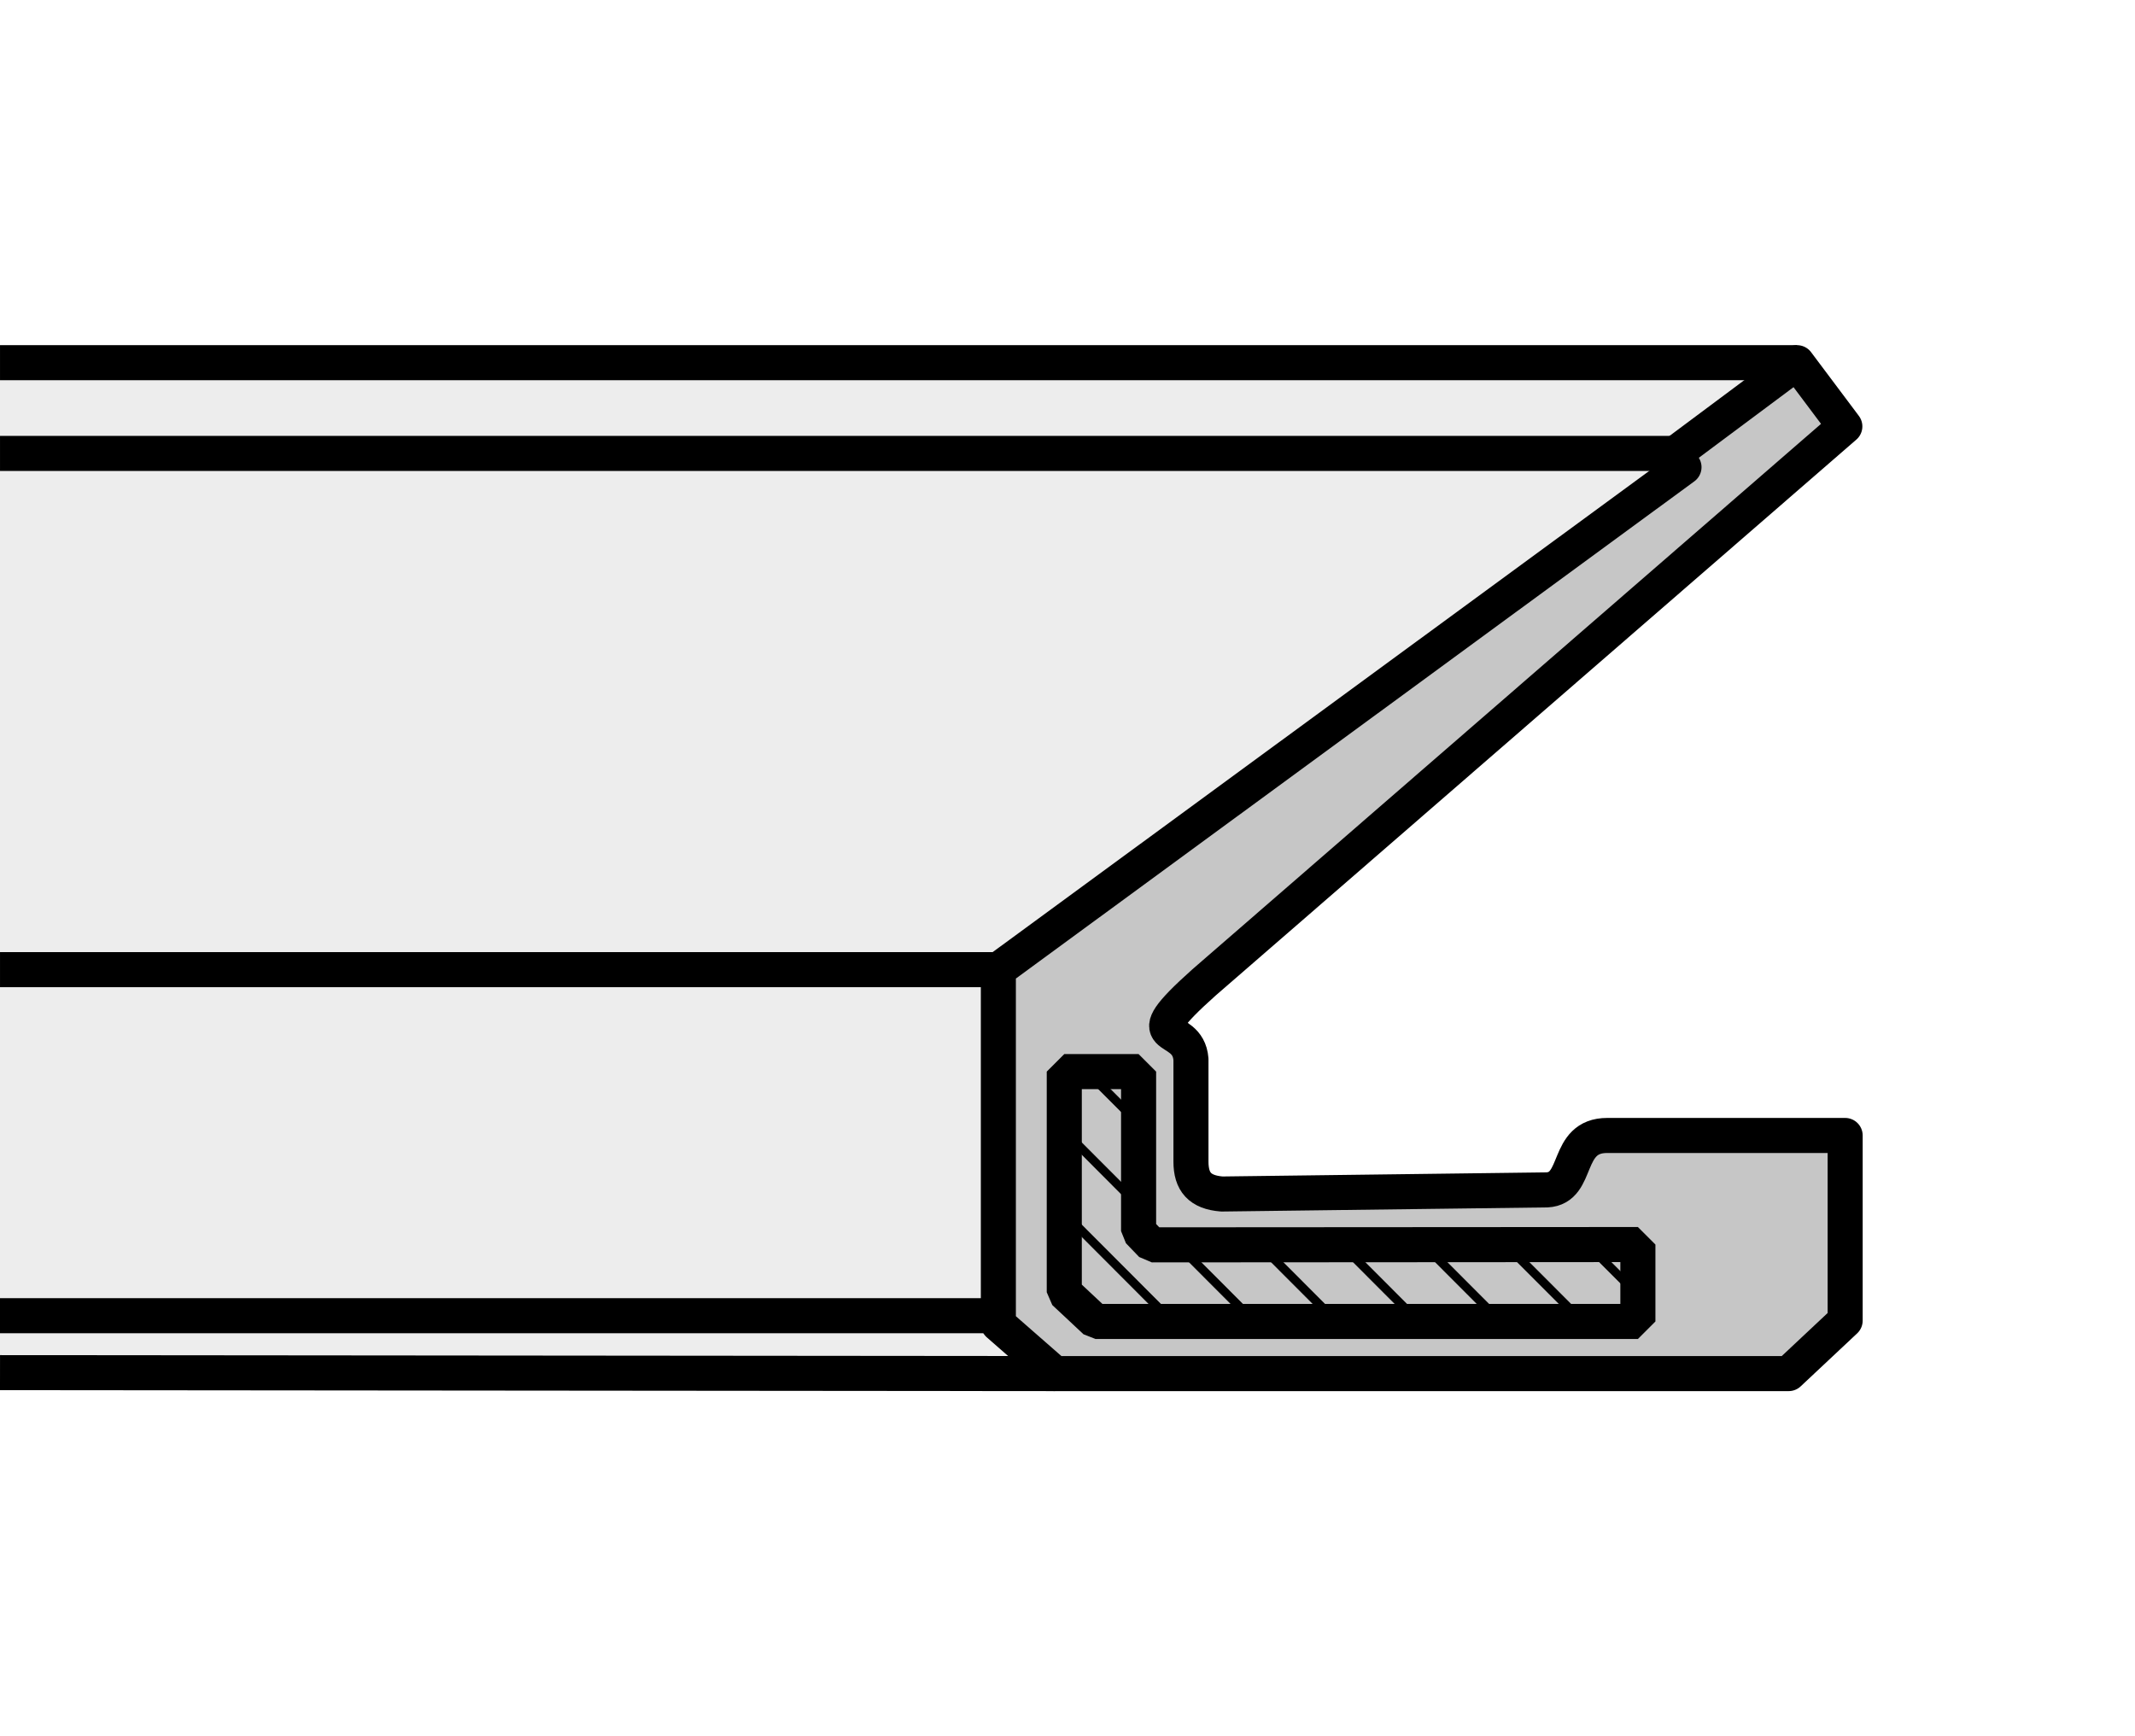
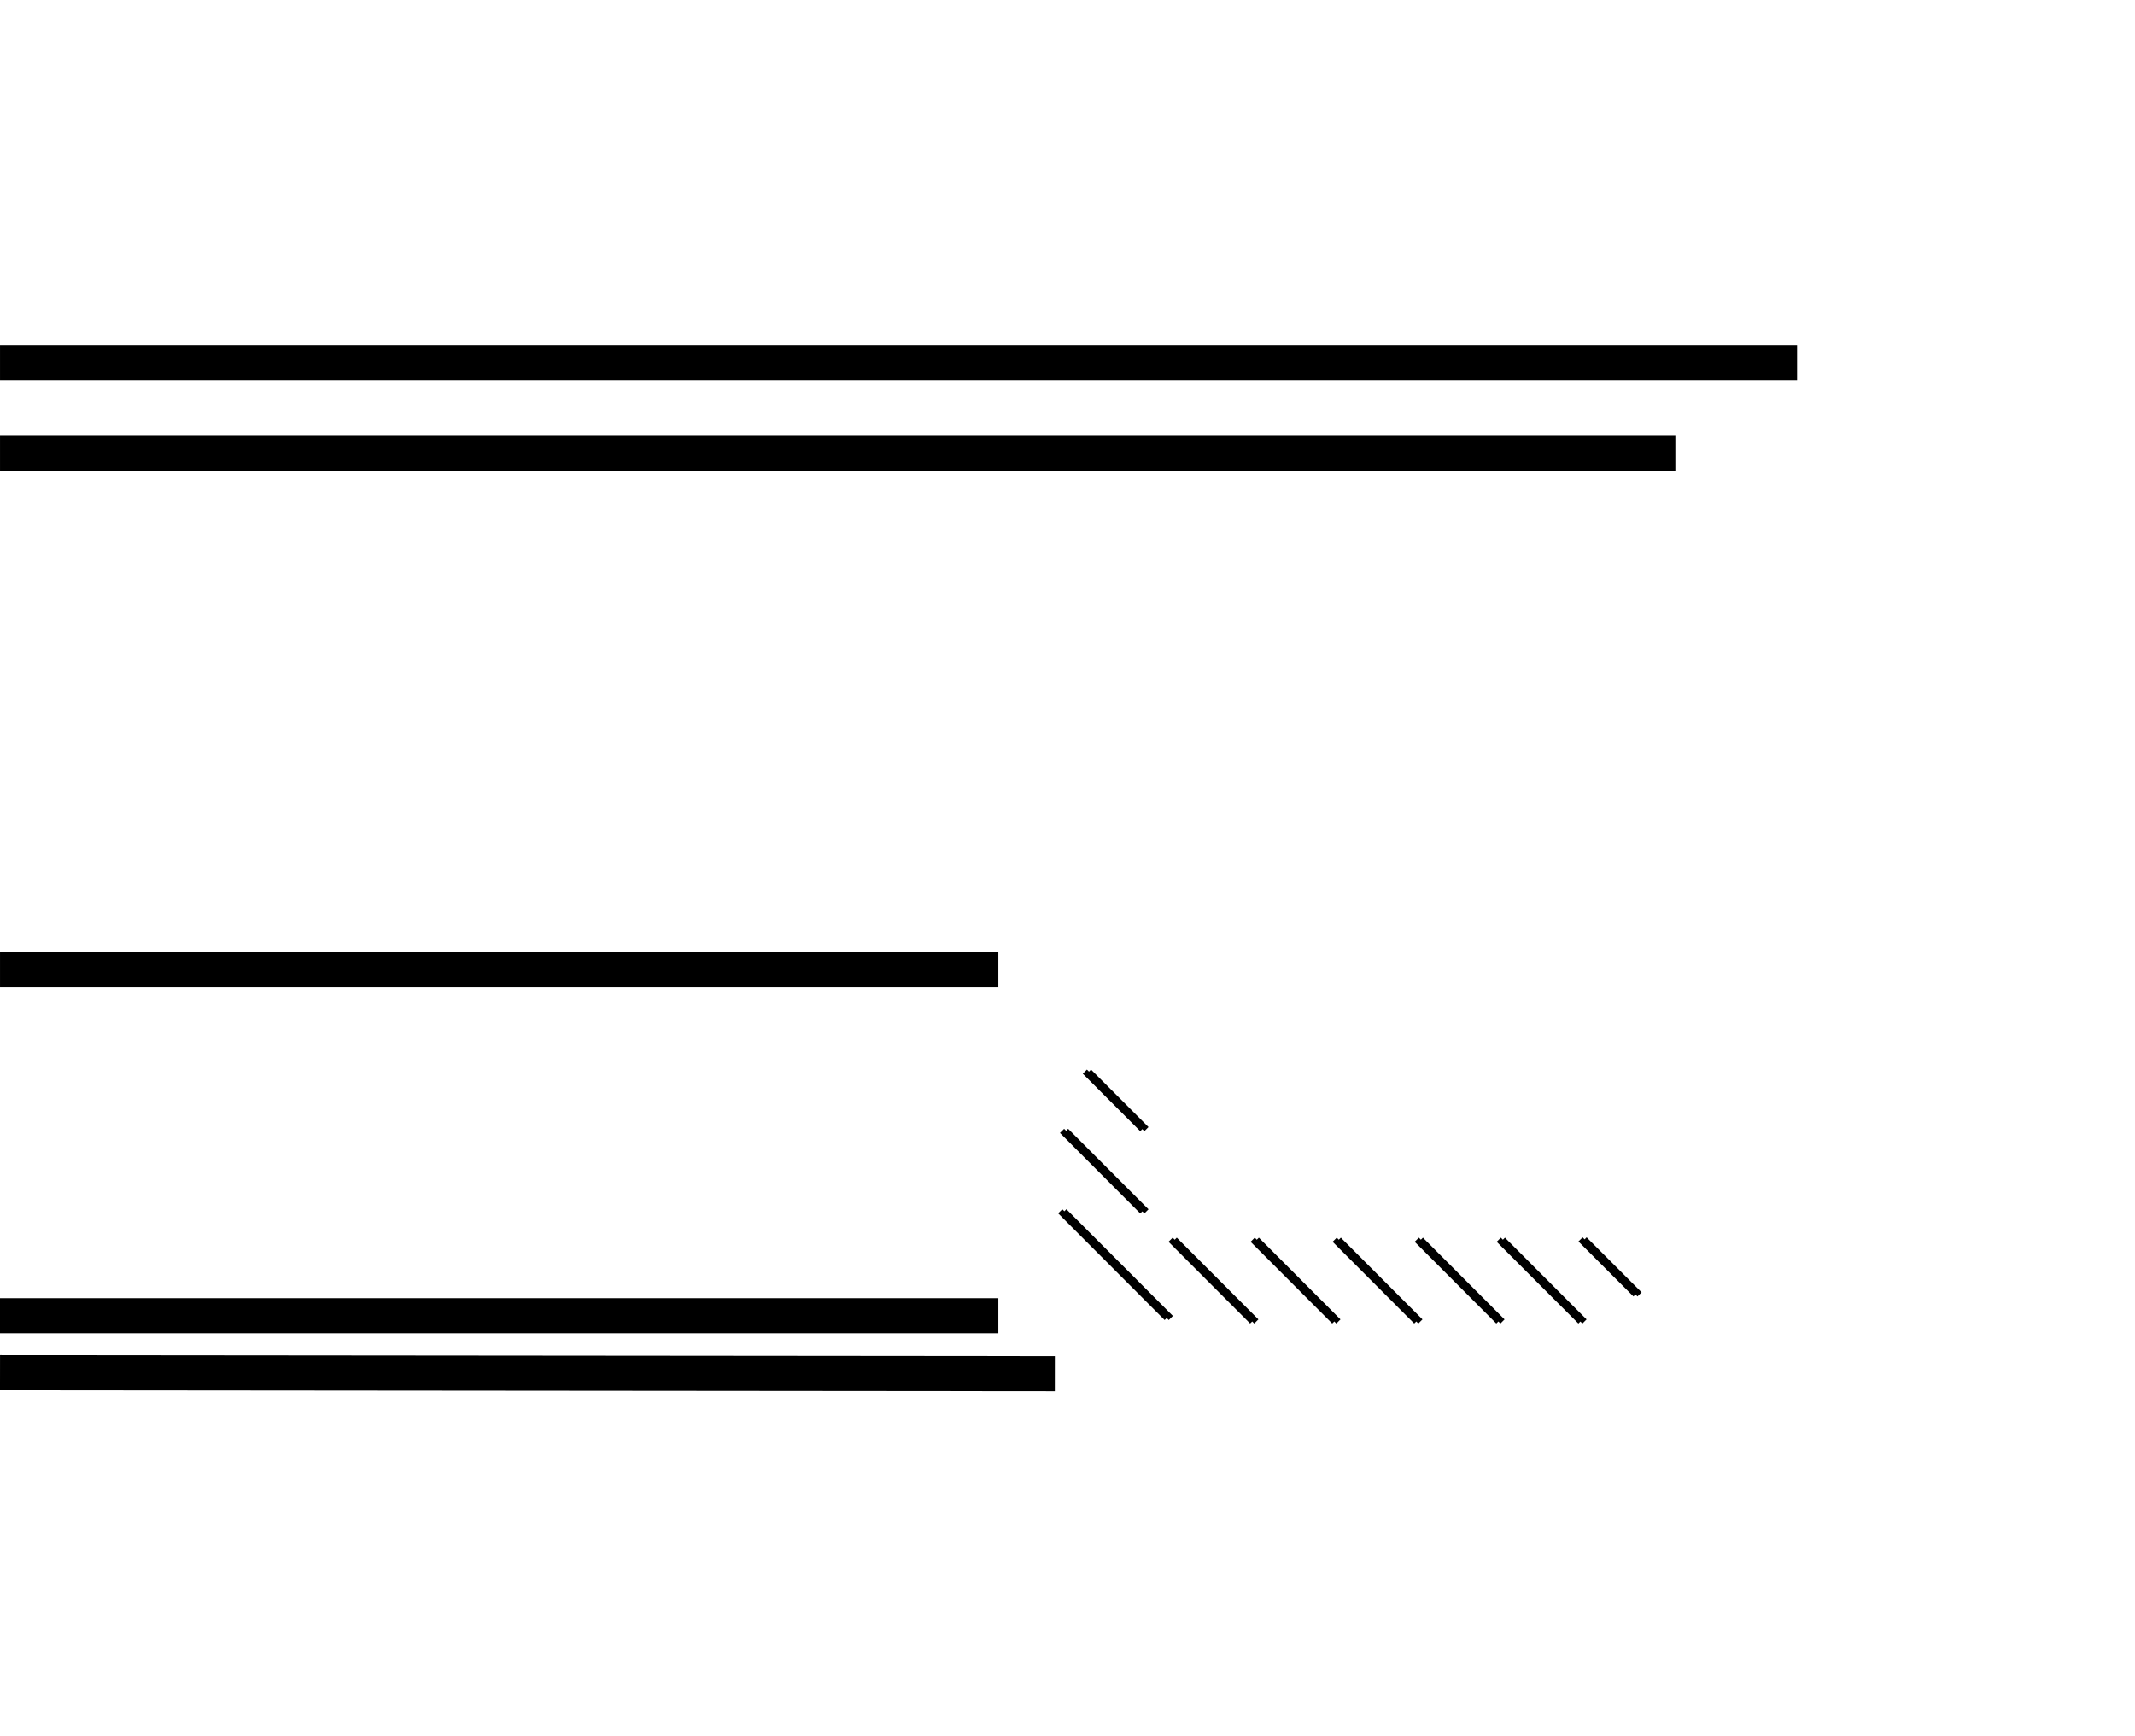
<svg xmlns="http://www.w3.org/2000/svg" version="1.1" id="Layer_1" x="0px" y="0px" width="300px" height="244px" viewBox="0 0 300 244" enable-background="new 0 0 300 244" xml:space="preserve">
  <rect fill="#FFFFFF" width="300" height="244" />
  <g>
-     <path fill-rule="evenodd" clip-rule="evenodd" fill="#EDEDED" d="M0.002,193.031L0,50.969h252.515l6.713,8.954l-90.054,78.147   c-10.342,9.24-2.26,5.254-1.825,10.799c0,2.394,0,8.249,0,10.063c0,1.826,0,1.915,0,4.309c0,2.839,1.235,4.319,4.342,4.554   l45.688-0.579c4.632-0.234,2.438-7.659,8.473-7.659h33.42v26.028l-7.938,7.447H0.002L0.002,193.031z" />
-     <path fill-rule="evenodd" clip-rule="evenodd" fill="#C6C6C6" stroke="#000000" stroke-width="4.925" stroke-linejoin="round" stroke-miterlimit="22.926" d="   M259.228,59.922l-6.713-8.954l-17.101,12.75l1.214,1.935l-96.344,70.613v49.819l7.938,6.946h103.112l7.938-7.447v-26.018h-33.42   c-6.034-0.011-3.841,7.414-8.473,7.648l-45.688,0.579c-3.106-0.245-4.342-1.715-4.342-4.554c0-2.394,0-2.482,0-4.309   c0-1.814,0-7.67,0-10.063c-0.435-5.545-8.517-1.559,1.825-10.799L259.228,59.922L259.228,59.922z" />
-     <polygon fill="none" stroke="#000000" stroke-width="4.928" stroke-linejoin="bevel" stroke-miterlimit="22.926" points="   153.934,185.706 149.547,181.599 149.547,150.594 159.989,150.594 159.989,173.004 161.849,174.94 230.148,174.896    230.148,185.706 153.934,185.706  " />
    <path fill="none" stroke="#000000" stroke-width="0.821" stroke-miterlimit="22.926" d="M165.066,174.217   c6.156,6.168,11.467,11.489,11.467,11.489 M222.656,174.173c4.152,4.152,7.726,7.726,7.726,7.726 M149.558,170.221   c8.027,8.06,14.963,14.996,14.963,14.996 M149.803,158.921c6.057,6.078,11.289,11.311,11.289,11.311 M153.021,150.594   c4.33,4.342,8.071,8.082,8.071,8.082 M176.6,174.217c6.146,6.168,11.467,11.489,11.467,11.489 M188.122,174.217   c6.156,6.168,11.467,11.489,11.467,11.489 M199.655,174.217c6.146,6.168,11.467,11.489,11.467,11.489 M211.178,174.217   c6.157,6.168,11.467,11.489,11.467,11.489 M164.487,174.217c6.156,6.168,11.467,11.489,11.467,11.489 M222.088,174.173   c4.142,4.152,7.727,7.726,7.727,7.726 M148.979,170.221c8.026,8.06,14.962,14.996,14.962,14.996 M149.235,158.921   c6.045,6.078,11.277,11.311,11.277,11.311 M152.441,150.594c4.331,4.342,8.071,8.082,8.071,8.082 M176.021,174.217   c6.146,6.168,11.467,11.489,11.467,11.489 M187.543,174.217c6.156,6.168,11.467,11.489,11.467,11.489 M199.077,174.217   c6.156,6.168,11.467,11.489,11.467,11.489 M210.6,174.217c6.156,6.168,11.478,11.489,11.478,11.489" />
    <path fill="none" stroke="#000000" stroke-width="4.925" stroke-miterlimit="22.926" d="M252.515,50.969H0.002 M235.414,63.718   H0.002 M140.284,136.266H0.002 M140.284,184.894H0 M148.222,193.031L0.002,192.898" />
  </g>
</svg>